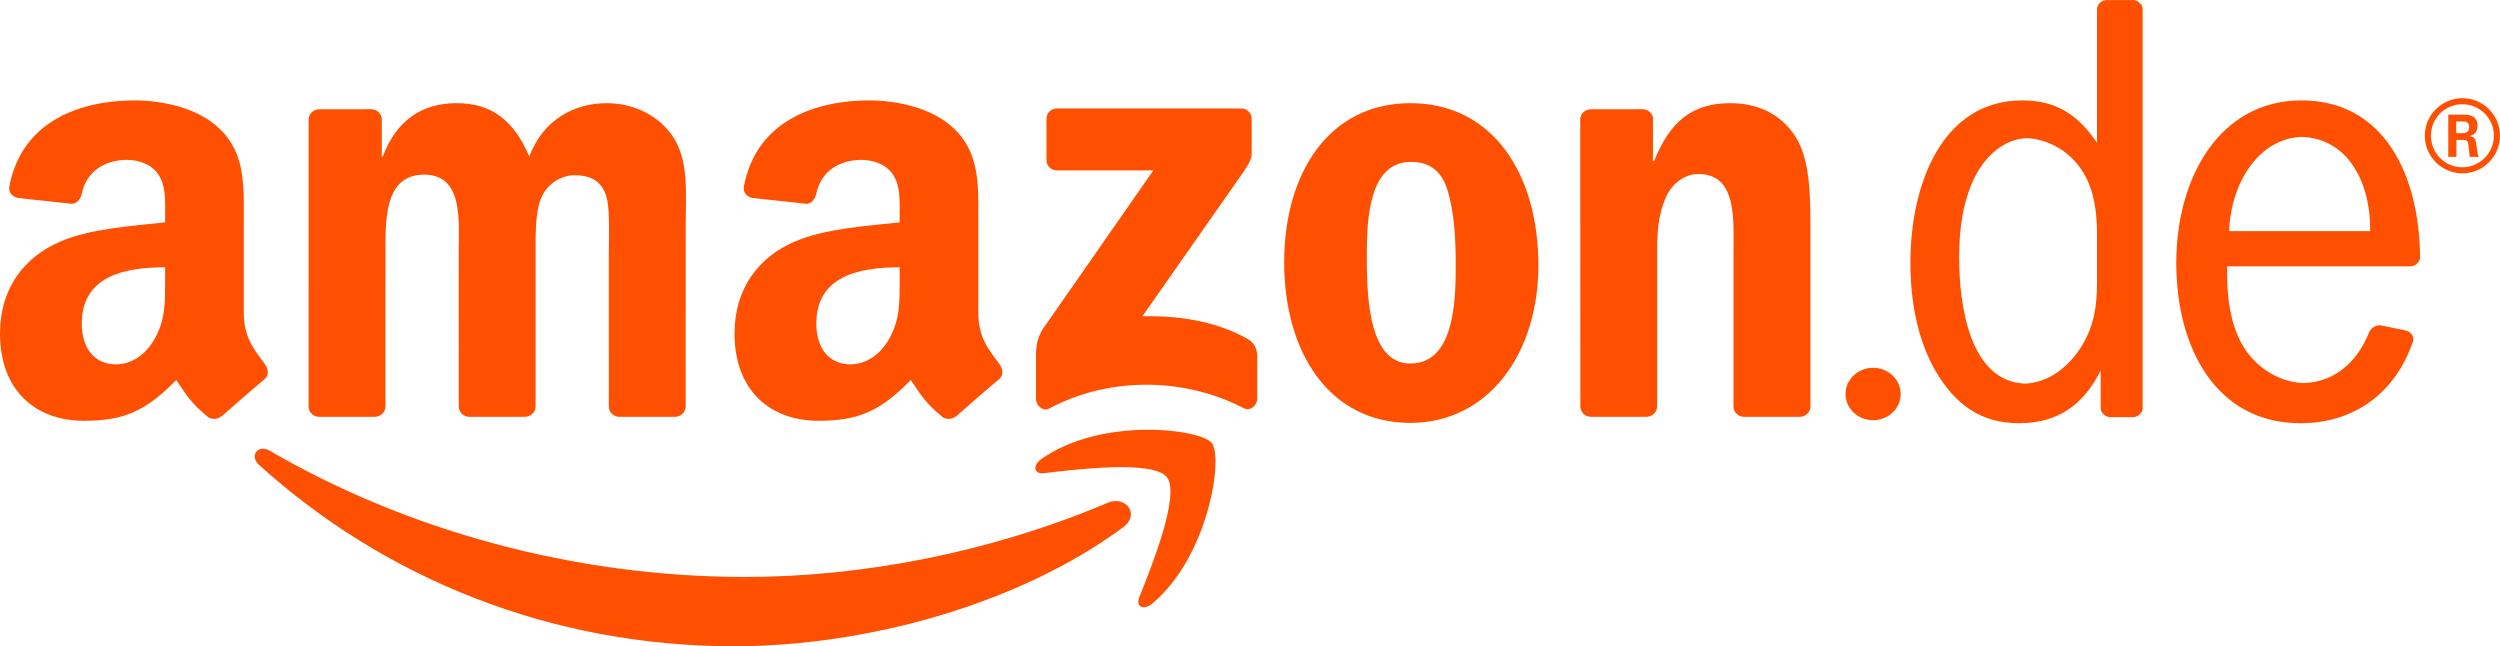
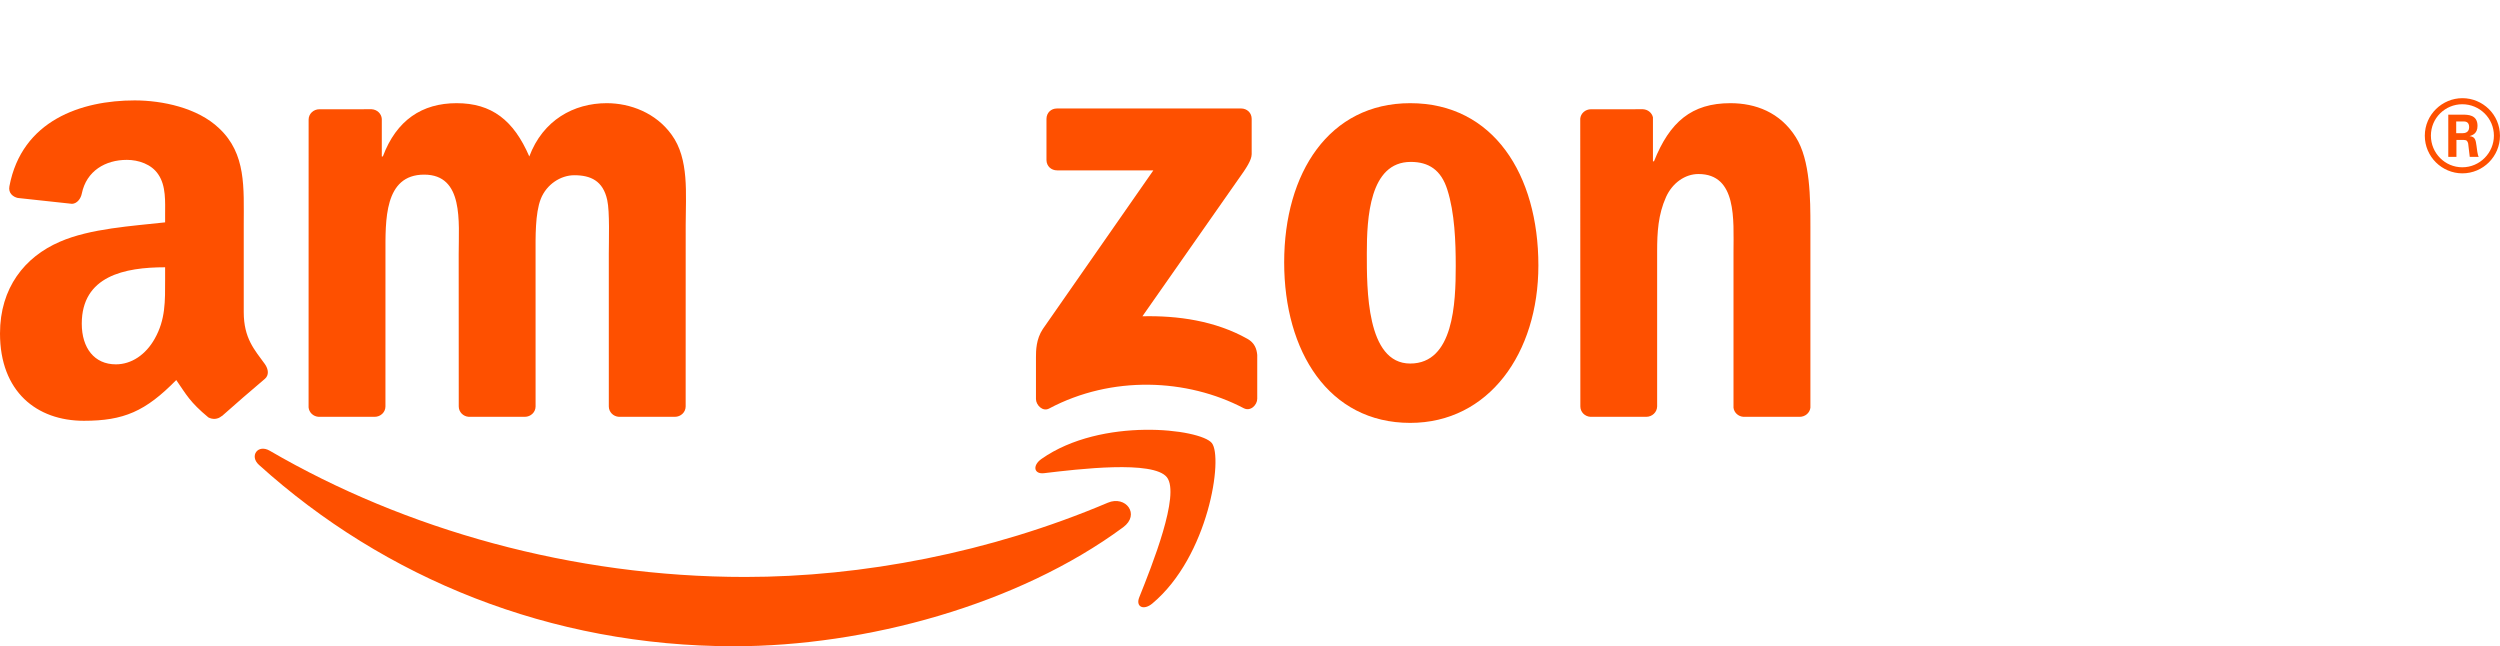
<svg xmlns="http://www.w3.org/2000/svg" width="735" height="190" viewBox="0 0 735 190" fill="none">
  <g clip-path="url(#clip0_12345_12643)">
    <path fill-rule="evenodd" clip-rule="evenodd" d="M330.204 155.019C299.282 177.852 254.447 190 215.839 190C161.729 190 113.007 169.986 76.134 136.674C73.24 134.06 75.822 130.485 79.303 132.515C119.084 155.677 168.275 169.625 219.089 169.625C253.364 169.625 291.043 162.507 325.709 147.795C330.939 145.576 335.324 151.247 330.204 155.019Z" fill="#FE5000" />
    <path fill-rule="evenodd" clip-rule="evenodd" d="M343.074 140.323C339.118 135.252 316.928 137.924 306.958 139.115C303.94 139.477 303.472 136.839 306.194 134.924C323.894 122.488 352.901 126.08 356.27 130.247C359.67 134.439 355.382 163.534 338.791 177.425C336.239 179.562 333.812 178.427 334.943 175.6C338.676 166.28 347.035 145.395 343.074 140.323Z" fill="#FE5000" />
    <path fill-rule="evenodd" clip-rule="evenodd" d="M307.663 47.046V34.957C307.669 33.12 309.053 31.892 310.726 31.897L364.871 31.89C366.604 31.892 367.993 33.153 367.993 34.944V45.312C367.976 47.051 366.514 49.319 363.916 52.921L335.869 92.988C346.281 92.745 357.295 94.305 366.752 99.622C368.888 100.822 369.463 102.598 369.628 104.34V117.236C369.628 119.019 367.681 121.074 365.643 120.006C348.97 111.269 326.854 110.316 308.427 120.113C306.544 121.116 304.574 119.085 304.574 117.31V105.047C304.574 103.083 304.609 99.729 306.588 96.737L339.083 50.096L310.791 50.089C309.061 50.089 307.674 48.856 307.663 47.046Z" fill="#FE5000" />
    <path fill-rule="evenodd" clip-rule="evenodd" d="M110.143 122.546H93.669C92.105 122.447 90.85 121.263 90.723 119.759L90.735 35.166C90.733 33.473 92.156 32.12 93.912 32.12L109.256 32.114C110.861 32.2 112.148 33.416 112.249 34.956V46.001H112.558C116.556 35.319 124.092 30.335 134.241 30.335C144.542 30.335 151.001 35.319 155.614 46.001C159.613 35.319 168.686 30.335 178.374 30.335C185.293 30.335 192.827 33.182 197.443 39.592C202.669 46.713 201.593 57.038 201.593 66.115L201.583 119.496C201.583 121.189 200.158 122.546 198.404 122.546H181.951C180.298 122.439 178.992 121.132 178.992 119.504L178.989 74.661C178.989 71.1 179.296 62.199 178.525 58.816C177.296 53.12 173.606 51.518 168.84 51.518C164.841 51.518 160.689 54.189 158.998 58.461C157.306 62.733 157.457 69.853 157.457 74.661L157.461 119.496C157.461 121.189 156.036 122.546 154.282 122.546H137.829C136.178 122.439 134.872 121.132 134.872 119.504L134.855 74.661C134.855 65.225 136.391 51.342 124.705 51.342C112.866 51.342 113.327 64.87 113.327 74.661L113.321 119.496C113.321 121.189 111.9 122.546 110.143 122.546Z" fill="#FE5000" />
    <path fill-rule="evenodd" clip-rule="evenodd" d="M414.76 47.602C402.61 47.602 401.846 64.159 401.846 74.482C401.846 84.807 401.69 106.88 414.604 106.88C427.368 106.88 427.987 89.079 427.987 78.22C427.987 71.1 427.684 62.556 425.522 55.79C423.68 49.916 419.993 47.602 414.76 47.602ZM414.604 30.335C439.061 30.335 452.285 51.342 452.285 78.042C452.285 103.855 437.673 124.329 414.604 124.329C390.617 124.329 377.547 103.321 377.547 77.151C377.547 50.807 390.773 30.335 414.604 30.335Z" fill="#FE5000" />
    <path fill-rule="evenodd" clip-rule="evenodd" d="M483.985 122.546H467.582C465.929 122.439 464.625 121.132 464.625 119.504L464.591 34.882C464.73 33.335 466.093 32.12 467.763 32.12L483.043 32.114C484.477 32.188 485.663 33.172 485.966 34.486V47.424H486.278C490.887 35.852 497.344 30.335 508.729 30.335C516.107 30.335 523.337 33.005 527.951 40.305C532.258 47.07 532.258 58.461 532.258 66.649V119.883C532.068 121.379 530.731 122.546 529.095 122.546H512.582C511.063 122.447 509.831 121.321 509.65 119.874V73.948C509.65 64.691 510.727 51.163 499.35 51.163C495.346 51.163 491.661 53.834 489.811 57.927C487.501 63.09 487.199 68.251 487.199 73.948V119.496C487.165 121.189 485.743 122.546 483.985 122.546Z" fill="#FE5000" />
    <path fill-rule="evenodd" clip-rule="evenodd" d="M65.15 122.332C64.06 123.31 62.489 123.376 61.258 122.718C55.787 118.165 54.808 116.061 51.818 111.729C42.775 120.951 36.369 123.712 24.656 123.712C10.786 123.712 0 115.148 0 98.028C0 84.642 7.244 75.547 17.567 71.086C26.508 67.16 38.988 66.448 48.543 65.375V63.235C48.543 59.311 48.852 54.672 46.539 51.284C44.536 48.251 40.683 47.002 37.294 47.002C31.011 47.002 25.423 50.224 24.052 56.899C23.767 58.382 22.684 59.853 21.189 59.927L5.225 58.2C3.876 57.895 2.376 56.812 2.767 54.754C6.434 35.374 23.93 29.52 39.604 29.52C47.62 29.52 58.097 31.658 64.419 37.725C72.43 45.215 71.66 55.208 71.66 66.092V91.768C71.66 99.491 74.865 102.885 77.877 107.044C78.928 108.54 79.165 110.324 77.823 111.425C74.458 114.244 68.479 119.439 65.192 122.373L65.15 122.332ZM48.543 82.148C48.543 88.569 48.698 93.921 45.461 99.631C42.842 104.266 38.682 107.118 34.057 107.118C27.737 107.118 24.04 102.31 24.04 95.167C24.04 81.133 36.625 78.579 48.543 78.579V82.148Z" fill="#FE5000" />
-     <path fill-rule="evenodd" clip-rule="evenodd" d="M281.106 122.332C280.014 123.31 278.443 123.376 277.212 122.718C271.741 118.165 270.76 116.061 267.77 111.729C258.727 120.951 252.323 123.712 240.612 123.712C226.744 123.712 215.953 115.148 215.953 98.028C215.953 84.642 223.196 75.547 233.519 71.086C242.46 67.16 254.942 66.448 264.496 65.375V63.235C264.496 59.311 264.806 54.672 262.495 51.284C260.488 48.251 256.639 47.002 253.248 47.002C246.964 47.002 241.379 50.224 240.007 56.899C239.72 58.382 238.637 59.853 237.145 59.927L221.179 58.2C219.828 57.895 218.332 56.812 218.719 54.754C222.388 35.374 239.881 29.52 255.558 29.52C263.572 29.52 274.049 31.658 280.37 37.725C288.383 45.215 287.614 55.208 287.614 66.092V91.768C287.614 99.491 290.818 102.885 293.831 107.044C294.881 108.54 295.117 110.324 293.777 111.425C290.412 114.244 284.433 119.439 281.144 122.373L281.106 122.332ZM264.496 82.148C264.496 88.569 264.652 93.921 261.415 99.631C258.795 104.266 254.634 107.118 250.011 107.118C243.693 107.118 239.993 102.31 239.993 95.167C239.993 81.133 252.581 78.579 264.496 78.579V82.148Z" fill="#FE5000" />
-     <path fill-rule="evenodd" clip-rule="evenodd" d="M542.583 115.831C542.583 111.573 546.205 108.129 550.693 108.129C555.168 108.129 558.798 111.573 558.798 115.831C558.798 120.088 555.168 123.54 550.693 123.54C546.205 123.54 542.583 120.088 542.583 115.831ZM655.372 67.944H696.835C696.982 53.196 690.025 40.691 676.675 40.248C663.998 40.703 655.834 53.893 655.372 67.944ZM616.517 83.317V68.837C616.517 62.582 615.751 56.147 612.525 50.783C608.828 44.586 602.271 40.876 595.76 40.609C589.291 40.912 583.861 45.638 580.593 52.034C577.06 59.186 575.983 67.41 575.983 75.631C575.983 90.251 579.264 112.157 595.382 112.798C602.027 112.518 608.046 108.138 611.907 101.907C615.596 96.009 616.517 90.111 616.517 83.317ZM676.65 29.517C700.948 29.517 711.35 51.495 711.488 75.692C711.497 77.061 710.058 78.297 708.696 78.297L654.758 78.312C654.758 85.463 655.069 92.078 657.984 98.875C661.576 107.209 669.369 112.346 677.281 112.625C686.244 112.329 692.965 106.642 696.553 97.617C697.087 96.286 698.79 95.439 700.094 95.672L707.333 97.184C708.843 97.551 709.848 98.998 709.444 100.313C704.309 115.428 692.258 124.428 676.314 124.428C651.759 124.428 639.822 102.622 639.822 77.24C639.822 52.213 652.587 29.517 676.65 29.517ZM627.091 122.644H620.454C619.04 122.653 617.602 121.403 617.593 120.039V108.951C612.614 118.888 605.165 124.428 593.581 124.428C582.103 124.428 574.722 118.715 569.035 109.058C563.664 99.762 561.658 88.323 561.658 77.24C561.658 54.539 570.726 29.52 594.616 29.52C604.975 29.52 611.2 34.165 616.517 41.964V2.627C616.525 1.251 617.947 0.015 619.352 0.015L627.074 0.016C628.487 0.016 629.917 1.251 629.925 2.629V120.047C629.917 121.428 628.512 122.636 627.091 122.644Z" fill="#FE5000" />
    <path fill-rule="evenodd" clip-rule="evenodd" d="M722.125 35.702H724.115C724.762 35.702 725.932 35.702 725.932 37.404C725.932 38.045 725.641 39.154 724.056 39.154H722.125V35.702ZM719.795 46.116H722.193V41.144H724.354C725.233 41.144 725.461 41.497 725.642 42.196C725.642 42.368 726.045 45.532 726.104 46.116H728.741C728.388 45.532 728.216 43.831 728.089 42.837C727.862 41.258 727.744 40.149 726.045 40.034C726.924 39.738 728.388 39.269 728.388 36.993C728.388 33.713 725.52 33.713 724.056 33.713H719.795V46.116ZM723.942 28.864C718.045 28.864 712.893 33.656 712.893 39.911C712.893 46.058 717.919 50.965 723.942 50.965C730.02 50.965 734.991 45.993 734.991 39.911C734.991 33.656 729.906 28.864 723.942 28.864ZM723.917 30.648C729.002 30.648 733.208 34.741 733.208 39.886C733.208 44.941 729.061 49.182 723.917 49.182C718.832 49.182 714.685 45.031 714.685 39.886C714.685 34.683 718.891 30.648 723.917 30.648Z" fill="#FE5000" />
  </g>
  <defs>
    <clipPath id="clip0_12345_12643">
      <rect width="735" height="190" fill="white" />
    </clipPath>
  </defs>
</svg>